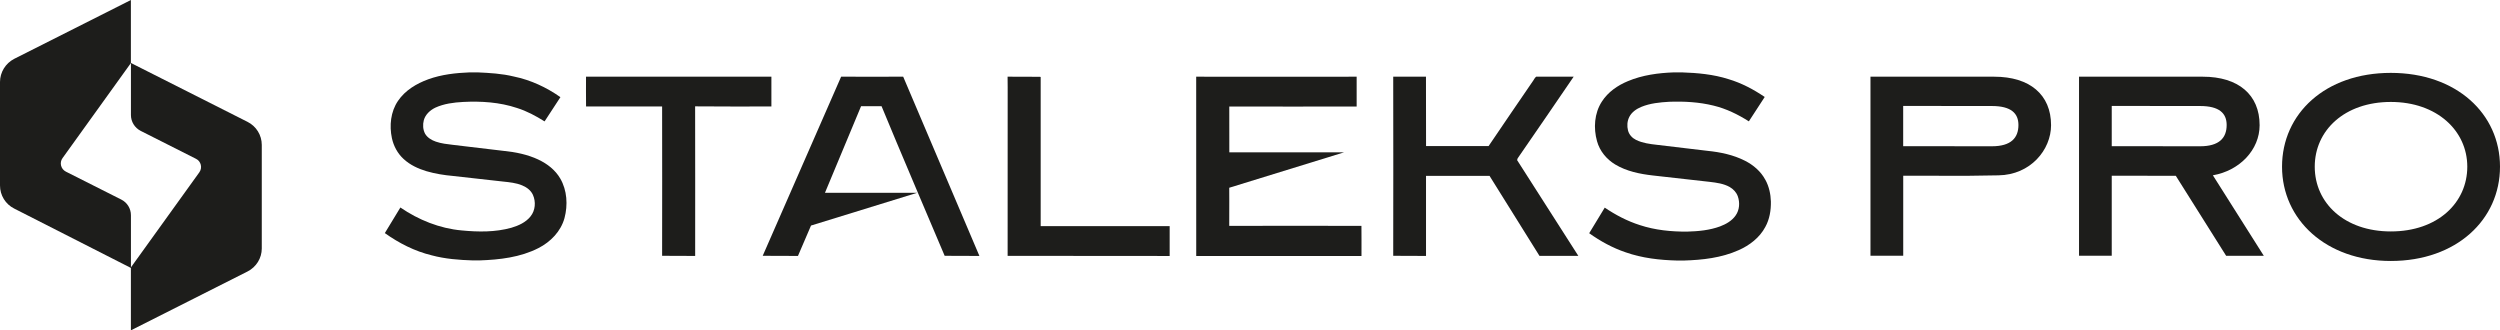
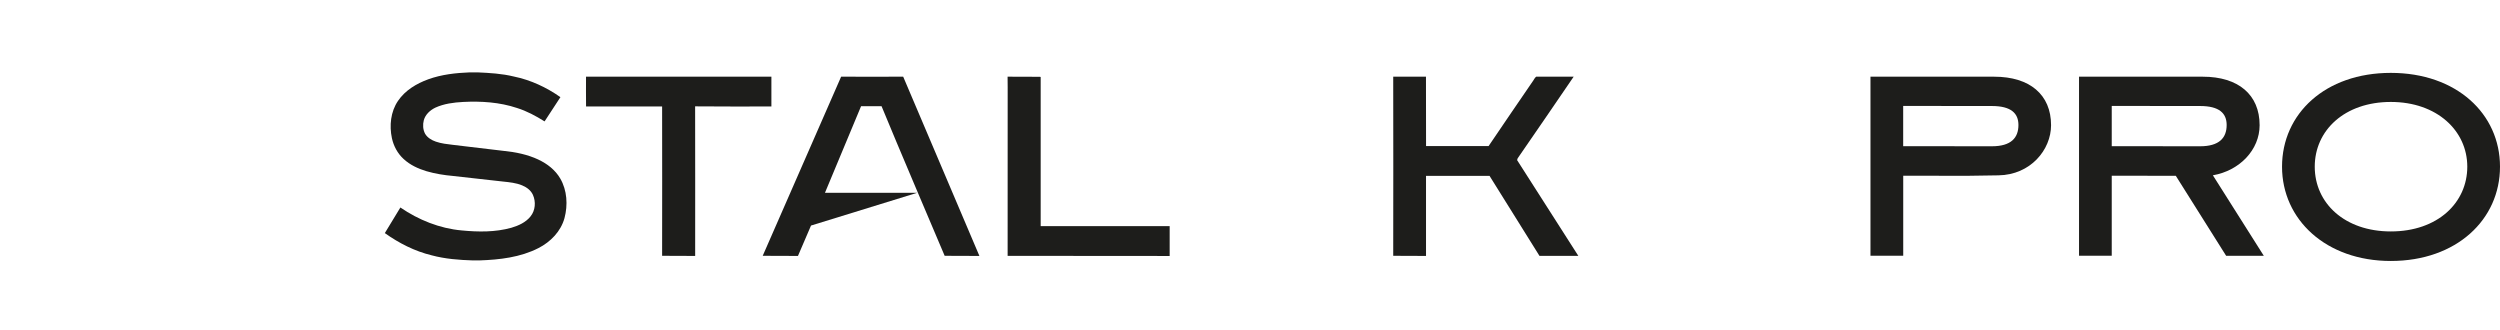
<svg xmlns="http://www.w3.org/2000/svg" id="Laag_1" viewBox="0 0 590 77.97">
  <defs>
    <style>.cls-1,.cls-2{fill:#1d1d1b;}.cls-2{fill-rule:evenodd;}</style>
  </defs>
  <path class="cls-1" d="m449.15,41.47l15.12.02,7.37-.11c7.55-.11,12.41-6.02,12.41-11.84,0-7.2-5.03-11.44-13.41-11.44h-29.21v42.26h7.73v-18.9h0Zm0-6.97v-9.5l20.94.02c4.54,0,6.26,1.73,6.26,4.48,0,3.05-1.76,5.02-6.26,5.02l-20.94-.02h0Z" />
  <path class="cls-1" d="m564.23,61.59c15.5,0,25.77-9.76,25.77-22.25s-10.27-22.14-25.77-22.14-25.67,9.66-25.67,22.14,10.37,22.25,25.67,22.25h0Zm0-6.97c-10.89,0-17.95-6.68-17.95-15.28s7.07-15.28,17.95-15.28,18.05,6.78,18.05,15.28-6.97,15.28-18.05,15.28h0Z" />
  <path class="cls-1" d="m498.36,41.47l15.13.02,11.88,18.88h8.89s-12.02-19-12.02-19c6.31-1.09,11.03-6.01,11.03-11.83,0-7.2-5.03-11.44-13.41-11.44h-29.21v42.26h7.72v-18.9h0Zm.01-6.97v-9.5l20.86.02c4.54,0,6.26,1.73,6.26,4.48,0,3.05-1.76,5.02-6.26,5.02l-20.86-.02h0Z" />
-   <path class="cls-2" d="m61.78,58.63c0,2.3-1.3,4.39-3.36,5.44l-27.53,13.89v-14.73L3.35,49.22c-2.06-1.03-3.35-3.14-3.35-5.45v-24.41c0-2.3,1.3-4.41,3.35-5.47L29.73.59l1.16-.59v14.86l27.53,13.9c2.06,1.03,3.36,3.14,3.36,5.44v24.43h0Zm-30.89,4.48l16.15-22.44c.78-1.08.4-2.61-.78-3.19l-13.07-6.6c-1.41-.73-2.29-2.16-2.29-3.73v-12.28l-16.14,22.44c-.78,1.06-.41,2.58.78,3.19l13.07,6.59c1.41.7,2.29,2.13,2.29,3.71v12.3h0Z" />
  <path class="cls-2" d="m127.08,37.67c-2.6-1.22-5.45-1.79-8.29-2.07-3.98-.47-7.96-.94-11.93-1.42-1.35-.16-2.71-.31-3.99-.75-1.02-.35-2.03-.95-2.56-1.89-.51-.98-.56-2.14-.29-3.17.37-1.35,1.48-2.36,2.71-2.96,2.05-.94,4.33-1.23,6.56-1.35,4.27-.22,8.63.06,12.71,1.42,2.31.72,4.47,1.89,6.52,3.17,1.26-1.92,2.51-3.83,3.74-5.72-3.31-2.33-7.04-4.06-10.99-4.87-2.81-.69-5.7-.85-8.59-.98h-1.83c-3.3.13-6.64.5-9.77,1.63-2.78,1.01-5.47,2.61-7.15,5.1-1.74,2.54-2.07,5.84-1.44,8.8.4,1.85,1.34,3.61,2.75,4.9,1.51,1.41,3.43,2.3,5.39,2.89,2.05.6,4.18.94,6.31,1.13,3.93.44,7.87.88,11.81,1.32,1.52.16,3.08.31,4.5.91,1.05.44,2.04,1.16,2.52,2.23.73,1.63.58,3.68-.57,5.09-1.12,1.41-2.83,2.17-4.51,2.67-3.82,1.07-7.85,1.01-11.76.63-5.19-.47-10.16-2.48-14.44-5.41-1.23,2.01-2.46,4.03-3.67,6.04,3.35,2.39,7.07,4.28,11.07,5.25,3.17.85,6.46,1.1,9.72,1.2h1.52c4.76-.16,9.68-.72,13.96-2.92,2.84-1.45,5.27-3.93,6.13-7.07.82-3.08.63-6.54-1-9.34-1.17-2.01-3.07-3.49-5.16-4.46h0Z" />
-   <path class="cls-2" d="m416.61,42.42c-1.05-1.98-2.83-3.49-4.81-4.49-2.74-1.39-5.78-2.02-8.81-2.33-3.98-.47-7.96-.94-11.93-1.42-1.69-.19-3.42-.41-4.95-1.16-.89-.44-1.64-1.22-1.9-2.23-.26-1.04-.21-2.2.31-3.21.58-1.13,1.69-1.89,2.84-2.36,2.07-.85,4.33-1.07,6.55-1.2,3.52-.13,7.09.06,10.51.91,2.97.72,5.75,2.08,8.31,3.71,1.26-1.92,2.5-3.83,3.74-5.75-2.62-1.79-5.48-3.3-8.54-4.21-3.56-1.14-7.32-1.48-11.04-1.6h-1.82c-3.7.13-7.45.63-10.88,2.07-2.43,1-4.72,2.58-6.16,4.84-1.77,2.73-2,6.25-1.13,9.34.64,2.33,2.26,4.27,4.31,5.5,2.67,1.6,5.79,2.23,8.85,2.58,4.48.5,8.96,1.01,13.44,1.51,1.61.19,3.26.41,4.69,1.2.87.5,1.59,1.26,1.93,2.2.53,1.48.41,3.24-.51,4.53-.87,1.26-2.27,2.05-3.67,2.58-2.47.91-5.12,1.16-7.74,1.23-3.78.03-7.61-.35-11.21-1.54-2.95-.94-5.71-2.39-8.27-4.12-1.23,2.01-2.46,4.03-3.67,6.04,2.65,1.89,5.51,3.46,8.58,4.5,3.92,1.38,8.09,1.85,12.22,1.95h1.52c4.4-.13,8.89-.63,12.95-2.45,2.57-1.13,4.95-2.95,6.29-5.47,1.01-1.82,1.36-3.93,1.32-6.01-.05-1.76-.44-3.55-1.3-5.12h0Z" />
  <path class="cls-2" d="m245.59,18.19l-.1-.06c-2.57-.06-5.14,0-7.7-.03.03.85,0,1.7.02,2.52,0,13.26,0,26.53-.01,39.76,12.75.03,25.5,0,38.24.03.01-2.36,0-4.72,0-7.04h-30.44c0-11.73.02-23.45,0-35.18h0Z" />
  <path class="cls-2" d="m358.17,37.36c4.41-6.41,8.84-12.82,13.22-19.27-2.95,0-5.89,0-8.84,0-.4.29-.58.82-.89,1.2-3.45,5.05-6.92,10.09-10.35,15.18-4.92,0-9.84,0-14.76,0-.03-5.47.01-10.91-.02-16.38-2.57,0-5.15.03-7.73,0,.03,14.08.02,28.2,0,42.28,2.58.03,5.16,0,7.74.03v-18.9c4.99,0,9.99,0,14.99,0,3.94,6.29,7.85,12.6,11.79,18.89h9.17c-4.82-7.55-9.63-15.06-14.45-22.6l.13-.44h0Z" />
  <path class="cls-2" d="m182.05,25.13v-7.04c-14.58,0-29.16,0-43.75,0,0,2.36-.02,4.72.01,7.04h17.95c.03,11.75.01,23.51,0,35.24,2.6.03,5.2,0,7.8.03,0-11.76.02-23.55-.01-35.3,6,.06,11.99.03,17.99.03h0Z" />
-   <path class="cls-2" d="m290.1,53.3c.03-3.68,0-8.99,0-8.99l27.1-8.36h-27.08c-.01-3.4,0-7.42-.01-10.81,10.02.03,20.04,0,30.06,0,.02-2.33,0-4.68,0-7.04-12.62,0-25.24.03-37.87,0,.02,14.08,0,28.2.01,42.31h39c0-2.39.02-4.75-.01-7.1-10.4-.04-20.81-.03-31.21,0h0Z" />
  <path class="cls-2" d="m198.51,18.09c-6.18,14.08-12.36,28.2-18.51,42.28,2.78.03,8.32.03,8.32.03l3.08-7.17,25.05-7.73h-21.76c2.2-5.25,6.37-15.22,8.52-20.43,1.62-.03,3.23,0,4.84,0,2.96,7.26,13.94,33.07,14.89,35.3,2.73.03,5.46,0,8.2.03-5.99-14.12-11.98-28.23-17.99-42.31-4.88.03-9.77.03-14.65,0h0Z" />
</svg>